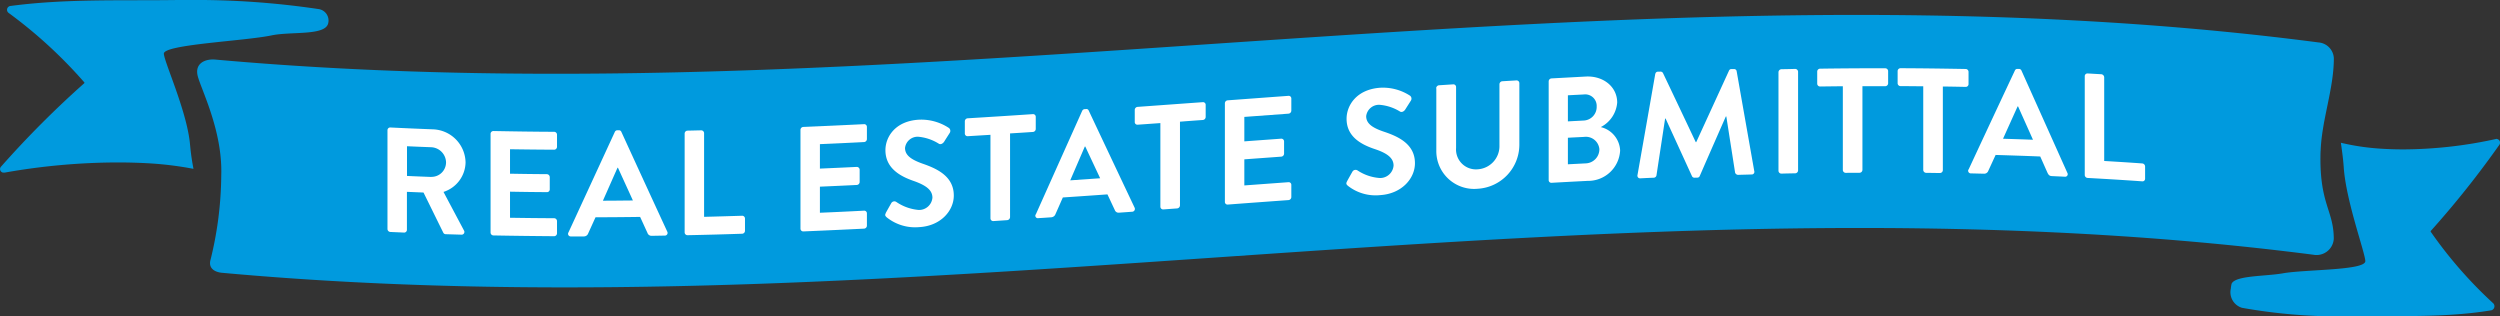
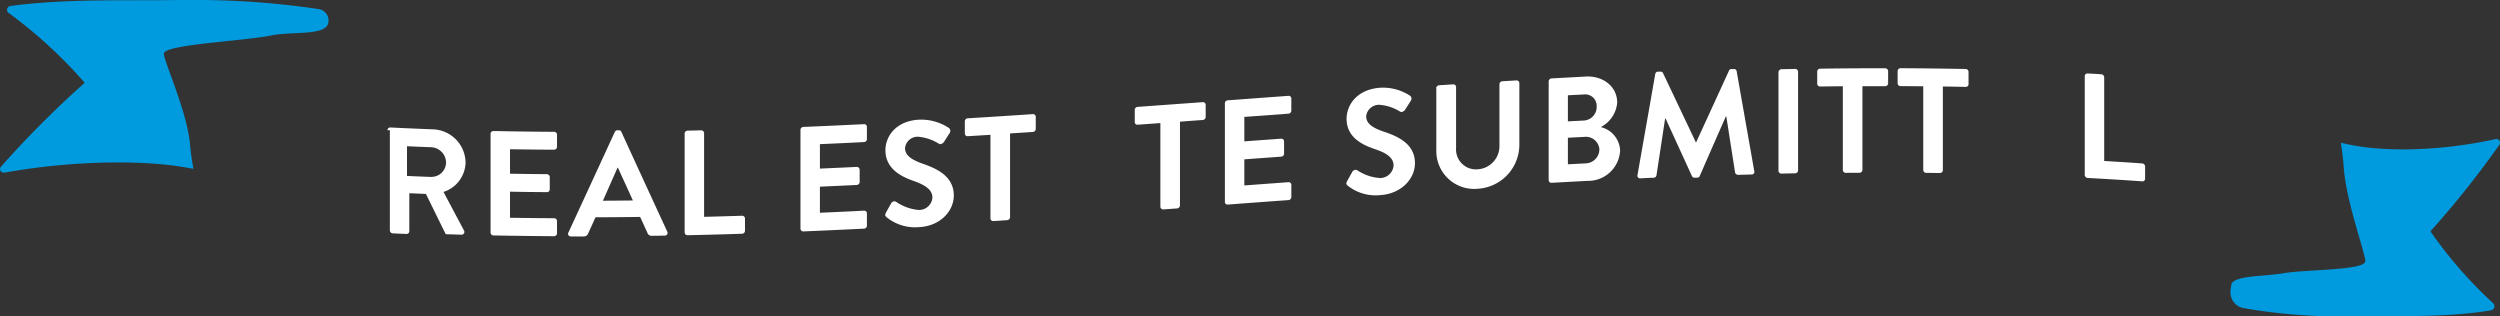
<svg xmlns="http://www.w3.org/2000/svg" width="323.975" height="41" viewBox="0 0 323.975 41">
  <rect x="0" y="0" width="323.975" height="41" fill="#333333" stroke="none" />
  <g id="RESBVL" transform="translate(0.003)" style="mix-blend-mode: normal;isolation: isolate">
    <g id="Layer_2" data-name="Layer 2">
      <g id="Layer_1" data-name="Layer 1">
        <g id="Group_501" data-name="Group 501">
          <g id="Group_499" data-name="Group 499">
            <path id="Path_3036" data-name="Path 3036" d="M24.38,0c-.74,0-1.5,0-2.26.01C15.5.09,8.41-.16,1.38.77a.5.5,0,0,0-.27.9,60.368,60.368,0,0,1,9.81,9,.09.09,0,0,1,0,.11A126.84,126.84,0,0,0,.11,21.62a.458.458,0,0,0,.38.75h.1a84.842,84.842,0,0,1,14.57-1.32c1.45,0,2.91.04,4.4.13a44.62,44.62,0,0,1,5.51.7,30.734,30.734,0,0,1-.44-3.08c-.35-4.23-3.3-10.62-3.4-11.83s10.4-1.64,13.94-2.38c2.56-.54,7,.08,7.36-1.58a1.5,1.5,0,0,0-1.29-1.84A108.031,108.031,0,0,0,24.39,0" fill="#009ade" />
-             <path id="Path_3037" data-name="Path 3037" d="M300.73,19.56c.13-4,1.71-8.01,1.71-12.01a2.158,2.158,0,0,0-1.98-2.05C209.61-6.36,118.75,15.86,27.9,7.72c-1.23-.11-2.68.43-2.29,2.09s3.25,7.1,3.06,12.91A46.8,46.8,0,0,1,27.3,33.59c-.38,1.2.57,1.68,1.46,1.76,90.86,8.29,180.17-14.03,271.02-2.34a2.239,2.239,0,0,0,2.65-2.04c0-3.8-1.93-4.52-1.71-11.41Z" fill="#009ade" />
            <g id="Group_498" data-name="Group 498" style="mix-blend-mode: multiply;isolation: isolate">
              <path id="Path_3038" data-name="Path 3038" d="M323.58,18h-.08a56.581,56.581,0,0,1-12,1.36c-1.19,0-2.4-.04-3.62-.14a30.5,30.5,0,0,1-4.53-.72c.17,1.16.31,2.25.37,3.16.29,4.35,2.72,10.92,2.8,12.16s-7.73,1.08-10.69,1.6c-2.28.4-6.16.27-6.64,1.35a3.972,3.972,0,0,0-.1.63,2.107,2.107,0,0,0,1.45,2.49A71.649,71.649,0,0,0,303.92,41c.61,0,1.23,0,1.86-.01,5.45-.08,11.29.18,17.08-.78a.543.543,0,0,0,.22-.92A55.96,55.96,0,0,1,315,30.04a.108.108,0,0,1,0-.11,121.674,121.674,0,0,0,8.88-11.15.482.482,0,0,0-.31-.77" fill="#009ade" />
            </g>
          </g>
          <g id="Group_500" data-name="Group 500">
-             <path id="Path_3039" data-name="Path 3039" d="M50.21,16.87a.353.353,0,0,1,.37-.35c1.84.09,3.69.17,5.53.24a4.375,4.375,0,0,1,4.22,4.29,4.1,4.1,0,0,1-2.86,3.82c.88,1.67,1.77,3.33,2.65,4.99a.356.356,0,0,1-.33.55l-2.03-.06a.356.356,0,0,1-.31-.18c-.86-1.74-1.71-3.48-2.57-5.22l-2.15-.09v4.93a.359.359,0,0,1-.37.35c-.59-.03-1.19-.05-1.78-.08a.393.393,0,0,1-.37-.39V16.87Zm5.68,6.05a1.882,1.882,0,0,0,1.91-1.9,2.012,2.012,0,0,0-1.91-1.94c-1.05-.04-2.1-.08-3.15-.13V22.8c1.05.05,2.1.09,3.15.13Z" fill="#fff" />
+             <path id="Path_3039" data-name="Path 3039" d="M50.21,16.87a.353.353,0,0,1,.37-.35c1.84.09,3.69.17,5.53.24a4.375,4.375,0,0,1,4.22,4.29,4.1,4.1,0,0,1-2.86,3.82c.88,1.67,1.77,3.33,2.65,4.99a.356.356,0,0,1-.33.55l-2.03-.06c-.86-1.74-1.71-3.48-2.57-5.22l-2.15-.09v4.93a.359.359,0,0,1-.37.35c-.59-.03-1.19-.05-1.78-.08a.393.393,0,0,1-.37-.39V16.87Zm5.68,6.05a1.882,1.882,0,0,0,1.91-1.9,2.012,2.012,0,0,0-1.91-1.94c-1.05-.04-2.1-.08-3.15-.13V22.8c1.05.05,2.1.09,3.15.13Z" fill="#fff" />
            <path id="Path_3040" data-name="Path 3040" d="M63.57,17.34a.367.367,0,0,1,.37-.36c2.62.05,5.25.09,7.87.1a.376.376,0,0,1,.37.37v1.58a.376.376,0,0,1-.37.37c-1.91-.01-3.82-.03-5.72-.06v3.17c1.59.03,3.18.05,4.78.06a.39.39,0,0,1,.37.37v1.6a.355.355,0,0,1-.37.36c-1.59-.01-3.18-.03-4.78-.06v3.38c1.91.03,3.82.05,5.72.06a.376.376,0,0,1,.37.37v1.59a.376.376,0,0,1-.37.37c-2.62-.02-5.25-.05-7.87-.1a.378.378,0,0,1-.37-.38V17.33Z" fill="#fff" />
            <path id="Path_3041" data-name="Path 3041" d="M73.66,30.13q3-6.495,6.01-13.03a.36.36,0,0,1,.33-.22h.19a.328.328,0,0,1,.33.21q2.97,6.48,5.95,12.93a.348.348,0,0,1-.33.51l-1.68.03a.554.554,0,0,1-.56-.38c-.32-.69-.63-1.38-.95-2.07-1.93.03-3.85.04-5.78.05-.32.7-.63,1.39-.95,2.09a.591.591,0,0,1-.56.39H73.98a.342.342,0,0,1-.33-.5Zm8.35-4.16c-.64-1.41-1.29-2.82-1.93-4.23h-.06c-.63,1.42-1.26,2.85-1.89,4.27,1.3,0,2.59-.02,3.89-.03Z" fill="#fff" />
            <path id="Path_3042" data-name="Path 3042" d="M88.72,17.31a.384.384,0,0,1,.37-.38c.59-.01,1.19-.03,1.78-.04a.374.374,0,0,1,.37.36V28.1c1.64-.04,3.29-.09,4.93-.14a.361.361,0,0,1,.37.36v1.59a.384.384,0,0,1-.37.38q-3.54.12-7.08.19a.367.367,0,0,1-.37-.36V17.32Z" fill="#fff" />
            <path id="Path_3043" data-name="Path 3043" d="M103.73,16.83a.384.384,0,0,1,.37-.38c2.62-.11,5.25-.23,7.87-.36a.353.353,0,0,1,.37.35v1.58a.393.393,0,0,1-.37.39c-1.91.1-3.82.19-5.72.27v3.17c1.59-.07,3.18-.14,4.78-.22a.372.372,0,0,1,.37.35v1.6a.394.394,0,0,1-.37.39c-1.59.08-3.18.15-4.78.22v3.38c1.91-.08,3.82-.17,5.72-.27a.347.347,0,0,1,.37.35v1.59a.393.393,0,0,1-.37.39c-2.62.13-5.25.25-7.87.36a.359.359,0,0,1-.37-.35V16.84Z" fill="#fff" />
            <path id="Path_3044" data-name="Path 3044" d="M114.79,27.58c.23-.41.46-.82.7-1.24a.457.457,0,0,1,.66-.17,6.07,6.07,0,0,0,2.92,1.04,1.737,1.737,0,0,0,1.76-1.59c0-.99-.83-1.61-2.46-2.18-1.82-.63-3.63-1.7-3.63-3.98,0-1.72,1.28-3.78,4.35-3.95a6.514,6.514,0,0,1,3.87,1.07.476.476,0,0,1,.12.63c-.24.38-.49.76-.73,1.15-.16.24-.45.41-.68.27a6,6,0,0,0-2.69-.91,1.646,1.646,0,0,0-1.7,1.45c0,.91.72,1.49,2.28,2.04,1.88.65,4.04,1.64,4.04,4.13,0,1.99-1.72,3.93-4.45,4.09a5.883,5.883,0,0,1-4.25-1.27c-.17-.17-.27-.26-.1-.57Z" fill="#fff" />
            <path id="Path_3045" data-name="Path 3045" d="M128.36,17.47l-2.96.18a.347.347,0,0,1-.37-.35V15.72a.393.393,0,0,1,.37-.39c2.82-.17,5.63-.35,8.45-.54a.345.345,0,0,1,.37.34v1.58a.393.393,0,0,1-.37.39c-.99.07-1.97.13-2.96.19V28.14a.409.409,0,0,1-.37.39l-1.8.12a.357.357,0,0,1-.37-.34V17.46Z" fill="#fff" />
-             <path id="Path_3046" data-name="Path 3046" d="M134.22,27.8q3-6.7,6.01-13.42a.393.393,0,0,1,.33-.24,1.21,1.21,0,0,0,.19-.01.315.315,0,0,1,.33.19q2.97,6.3,5.95,12.59a.367.367,0,0,1-.33.53l-1.68.12a.518.518,0,0,1-.56-.35c-.32-.67-.63-1.35-.95-2.02-1.93.14-3.85.27-5.78.4-.32.72-.63,1.44-.95,2.15a.629.629,0,0,1-.56.42c-.56.04-1.12.08-1.68.11a.321.321,0,0,1-.33-.48Zm8.35-4.69c-.64-1.37-1.29-2.74-1.93-4.12h-.06l-1.89,4.38,3.89-.27Z" fill="#fff" />
            <path id="Path_3047" data-name="Path 3047" d="M150.38,15.95l-2.96.21a.339.339,0,0,1-.37-.34V14.24a.4.4,0,0,1,.37-.39c2.82-.2,5.63-.41,8.45-.61a.339.339,0,0,1,.37.34v1.58a.4.4,0,0,1-.37.39c-.99.07-1.97.14-2.96.22V26.62a.409.409,0,0,1-.37.39c-.6.04-1.2.09-1.8.13a.357.357,0,0,1-.37-.34V15.95Z" fill="#fff" />
            <path id="Path_3048" data-name="Path 3048" d="M158.73,13.39a.393.393,0,0,1,.37-.39c2.62-.19,5.25-.39,7.87-.58a.339.339,0,0,1,.37.34v1.58a.4.4,0,0,1-.37.39l-5.72.42v3.17c1.59-.12,3.18-.23,4.78-.35a.357.357,0,0,1,.37.34v1.6a.394.394,0,0,1-.37.39c-1.59.12-3.18.23-4.78.35v3.38l5.72-.42a.339.339,0,0,1,.37.34v1.59a.4.4,0,0,1-.37.39c-2.62.19-5.25.38-7.87.58a.339.339,0,0,1-.37-.34V13.37Z" fill="#fff" />
            <path id="Path_3049" data-name="Path 3049" d="M174.55,23.51c.23-.42.46-.83.7-1.25a.47.47,0,0,1,.66-.18,5.97,5.97,0,0,0,2.92.99,1.753,1.753,0,0,0,1.76-1.61c0-.99-.83-1.61-2.46-2.15-1.82-.61-3.63-1.64-3.63-3.92,0-1.72,1.28-3.8,4.35-4.02a6.433,6.433,0,0,1,3.87,1.03.473.473,0,0,1,.12.63c-.24.38-.49.77-.73,1.15-.15.24-.44.42-.68.28a5.941,5.941,0,0,0-2.69-.88,1.676,1.676,0,0,0-1.7,1.47c0,.91.71,1.48,2.28,2.01,1.87.62,4.04,1.6,4.04,4.09,0,1.99-1.72,3.94-4.45,4.13a5.808,5.808,0,0,1-4.25-1.21c-.17-.16-.27-.25-.1-.57Z" fill="#fff" />
            <path id="Path_3050" data-name="Path 3050" d="M186.11,11.44a.409.409,0,0,1,.37-.39l1.84-.12a.345.345,0,0,1,.37.34v7.91a2.579,2.579,0,0,0,2.8,2.76,3.006,3.006,0,0,0,2.82-3.09V10.92a.4.4,0,0,1,.37-.39c.61-.04,1.22-.07,1.84-.11a.358.358,0,0,1,.37.35v8.04a5.727,5.727,0,0,1-5.39,5.65,4.9,4.9,0,0,1-5.37-4.97V11.45Z" fill="#fff" />
            <path id="Path_3051" data-name="Path 3051" d="M200.69,10.55a.393.393,0,0,1,.37-.39l4.43-.24c2.3-.12,4.08,1.34,4.08,3.37a3.923,3.923,0,0,1-2.13,3.18,3.266,3.266,0,0,1,2.51,3.03,4.15,4.15,0,0,1-4.21,3.94c-1.56.08-3.12.16-4.68.25a.347.347,0,0,1-.37-.35V10.54Zm4.56,5.07a1.763,1.763,0,0,0,1.66-1.82,1.488,1.488,0,0,0-1.66-1.56c-.69.04-1.38.07-2.07.11v3.38c.69-.04,1.38-.07,2.07-.11Zm.27,5.55a1.832,1.832,0,0,0,1.74-1.85,1.76,1.76,0,0,0-1.97-1.58c-.7.04-1.41.07-2.11.11v3.44Z" fill="#fff" />
            <path id="Path_3052" data-name="Path 3052" d="M214.51,9.59a.334.334,0,0,1,.35-.3c.1,0,.21,0,.31-.01a.363.363,0,0,1,.33.18q2.13,4.47,4.25,8.96h.06q2.13-4.635,4.25-9.27a.331.331,0,0,1,.33-.2h.31a.326.326,0,0,1,.35.28l2.28,12.93a.341.341,0,0,1-.35.45c-.59.02-1.17.03-1.76.05a.428.428,0,0,1-.37-.28l-1.14-7.29h-.06q-1.7,3.855-3.38,7.71a.327.327,0,0,1-.33.22c-.12,0-.23,0-.35.01a.355.355,0,0,1-.33-.2l-3.42-7.47h-.06c-.37,2.46-.75,4.92-1.12,7.37a.375.375,0,0,1-.35.3c-.58.02-1.16.05-1.74.08a.342.342,0,0,1-.37-.43q1.155-6.54,2.3-13.09Z" fill="#fff" />
            <path id="Path_3053" data-name="Path 3053" d="M230.47,9.35a.4.4,0,0,1,.37-.38c.6-.01,1.2-.02,1.8-.04a.381.381,0,0,1,.37.36v12.8a.383.383,0,0,1-.37.37c-.6.01-1.2.02-1.8.04a.381.381,0,0,1-.37-.36V9.34Z" fill="#fff" />
            <path id="Path_3054" data-name="Path 3054" d="M238.82,11.18c-.99,0-1.97.02-2.96.03a.367.367,0,0,1-.37-.36V9.27a.376.376,0,0,1,.37-.37c2.82-.04,5.63-.06,8.45-.05a.369.369,0,0,1,.37.37V10.8a.376.376,0,0,1-.37.37h-2.96V22.02a.383.383,0,0,1-.37.37c-.6,0-1.2,0-1.8.01a.381.381,0,0,1-.37-.36V11.19Z" fill="#fff" />
            <path id="Path_3055" data-name="Path 3055" d="M249.24,11.18c-.99,0-1.97-.02-2.96-.02a.376.376,0,0,1-.37-.37V9.21a.376.376,0,0,1,.37-.37c2.82.01,5.63.05,8.45.1a.378.378,0,0,1,.37.38V10.9a.361.361,0,0,1-.37.36c-.99-.02-1.97-.04-2.96-.05V22.06a.374.374,0,0,1-.37.36c-.6,0-1.2-.02-1.8-.02a.39.39,0,0,1-.37-.37V11.18Z" fill="#fff" />
-             <path id="Path_3056" data-name="Path 3056" d="M255.1,21.98q3-6.45,6.01-12.85a.331.331,0,0,1,.33-.2h.19a.349.349,0,0,1,.33.22q2.97,6.615,5.95,13.26a.329.329,0,0,1-.33.49c-.56-.03-1.12-.05-1.68-.08-.29-.01-.42-.13-.56-.41-.32-.71-.63-1.42-.95-2.13-1.93-.08-3.85-.14-5.78-.2-.32.69-.63,1.37-.95,2.06a.563.563,0,0,1-.56.37c-.56-.01-1.12-.03-1.68-.04a.346.346,0,0,1-.33-.51Zm8.35-3.87c-.64-1.44-1.29-2.88-1.93-4.32h-.06c-.63,1.4-1.26,2.79-1.89,4.19,1.3.04,2.59.08,3.89.13Z" fill="#fff" />
            <path id="Path_3057" data-name="Path 3057" d="M270.16,9.87a.347.347,0,0,1,.37-.35c.59.03,1.19.07,1.78.1a.417.417,0,0,1,.37.39V20.86c1.64.1,3.29.2,4.93.32a.4.4,0,0,1,.37.39v1.59a.334.334,0,0,1-.37.34c-2.36-.17-4.72-.31-7.08-.44a.393.393,0,0,1-.37-.39Z" fill="#fff" />
          </g>
        </g>
      </g>
    </g>
  </g>
</svg>